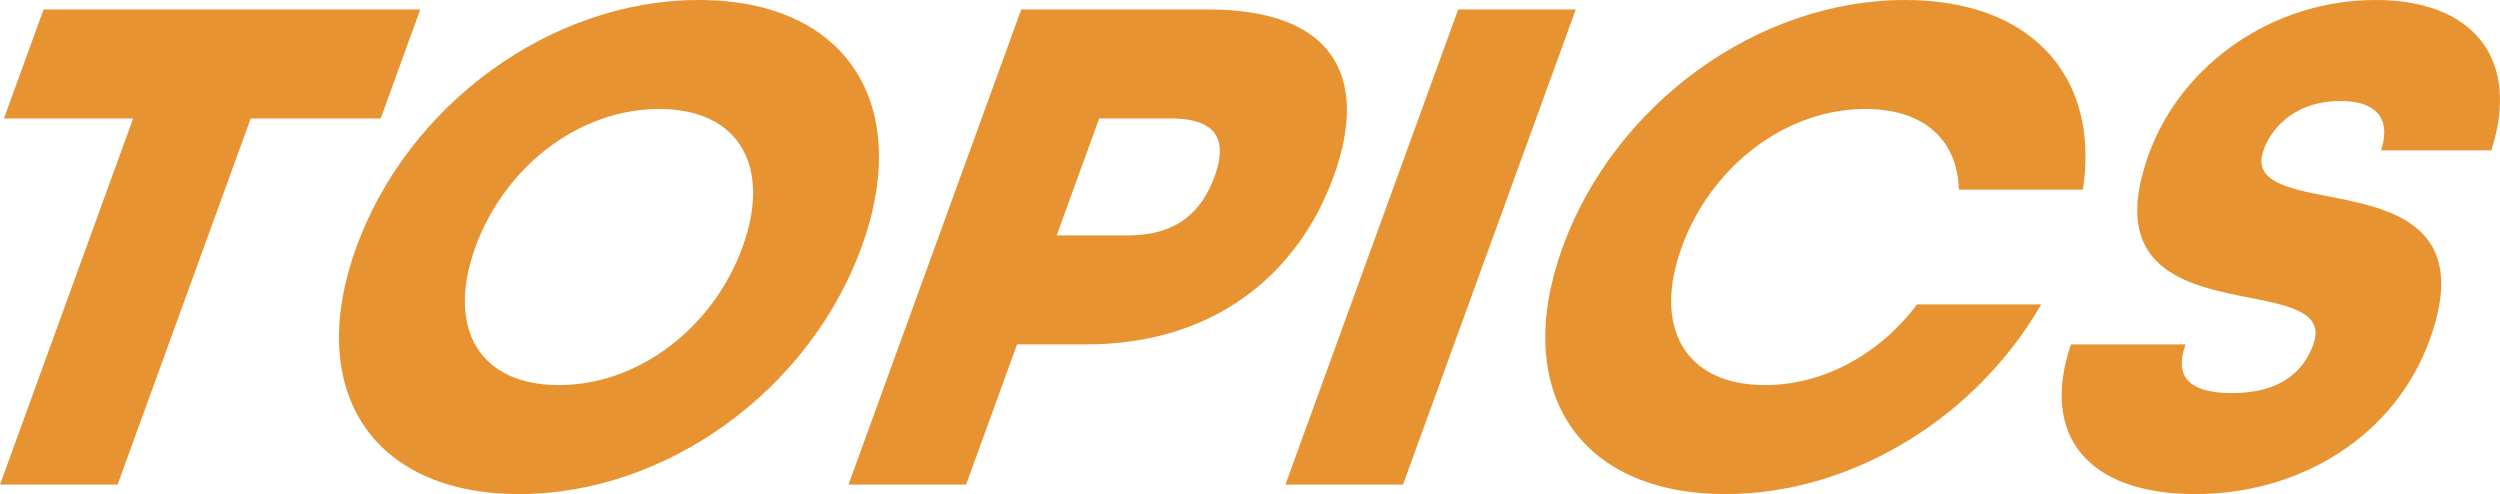
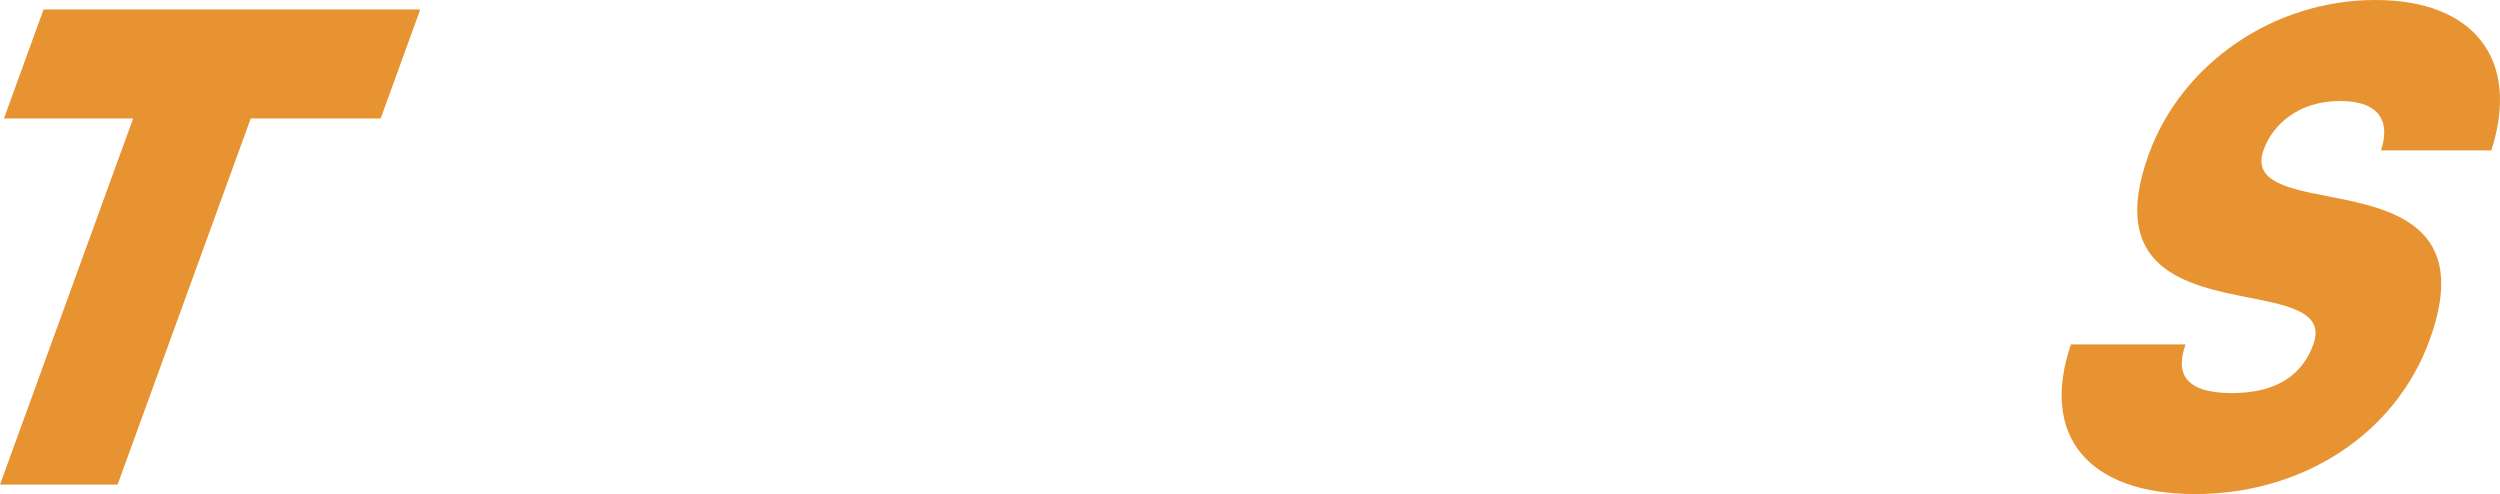
<svg xmlns="http://www.w3.org/2000/svg" width="506" height="100" viewBox="0 0 506 100">
  <defs>
    <clipPath id="clip-path">
      <rect id="長方形_875" data-name="長方形 875" width="506" height="100" fill="#e89331" />
    </clipPath>
  </defs>
  <g id="グループ_21479" data-name="グループ 21479" transform="translate(-295 -6261)">
    <g id="グループ_22190" data-name="グループ 22190" transform="translate(295 6261)">
      <path id="パス_36766" data-name="パス 36766" d="M8.82,2.08.8,24.139H26.95L0,98.257H23.8l26.95-74.117h26.3L85.066,2.08Z" transform="translate(0 -0.168)" fill="#e89331" />
      <g id="グループ_22189" data-name="グループ 22189" transform="translate(0 0)">
        <g id="グループ_22188" data-name="グループ 22188" clip-path="url(#clip-path)">
-           <path id="パス_36767" data-name="パス 36767" d="M78.249,50c10.48-28.823,39.335-50,69.305-50S190.979,21.177,180.5,50s-39.336,50-69.305,50S67.768,78.823,78.249,50m78.156,0c5.882-16.176-.565-27.94-16.871-27.94S108.224,33.824,102.343,50s.565,27.942,16.871,27.942S150.523,66.177,156.405,50" transform="translate(-6.115 0)" fill="#e89331" />
-           <path id="パス_36768" data-name="パス 36768" d="M222.007,2.08h37.757c26.149,0,32.568,14.265,25.457,33.824s-23.958,33.971-50.108,33.971H221.157l-10.32,28.382h-23.8Zm21.568,45.736c10.137,0,15.04-5,17.553-11.912,2.461-6.765,1.193-11.764-8.944-11.764h-14.4l-8.61,23.677Z" transform="translate(-15.306 -0.168)" fill="#e89331" />
-           <path id="パス_36769" data-name="パス 36769" d="M318.326,2.08h23.8L307.156,98.257h-23.8Z" transform="translate(-23.188 -0.168)" fill="#e89331" />
-           <path id="パス_36770" data-name="パス 36770" d="M344.164,50C354.644,21.177,383.5,0,413.469,0c25.71,0,39.433,15.588,35.993,38.381H424.341c-.238-9.852-6.846-16.323-18.892-16.323-16.308,0-31.31,11.764-37.191,27.94s.565,27.942,16.871,27.942c12.047,0,23.361-6.471,30.763-16.323h25.122C427.878,84.412,402.817,100,377.109,100c-29.97,0-43.426-21.177-32.945-50" transform="translate(-27.875 0)" fill="#e89331" />
          <path id="パス_36771" data-name="パス 36771" d="M456.345,69.706h23.212c-2.193,6.029.09,9.854,9.345,9.854s14.319-3.824,16.51-9.854c2.3-6.323-4.512-7.793-12.738-9.412-12.754-2.5-29.06-5.735-20.558-29.119C478.747,12.941,497.263,0,517.977,0c20.127,0,29.352,12.206,23.455,30.441H519.1c1.884-5.588-.037-10-8.264-10-8.521,0-13.663,4.854-15.481,9.853-2.3,6.324,4.511,7.795,12.885,9.412,12.9,2.5,29.206,5.736,20.7,29.118C521.994,87.942,503.213,100,481.47,100,460.021,100,450,88.382,456.345,69.706" transform="translate(-37.189 0)" fill="#e89331" />
        </g>
      </g>
    </g>
  </g>
</svg>